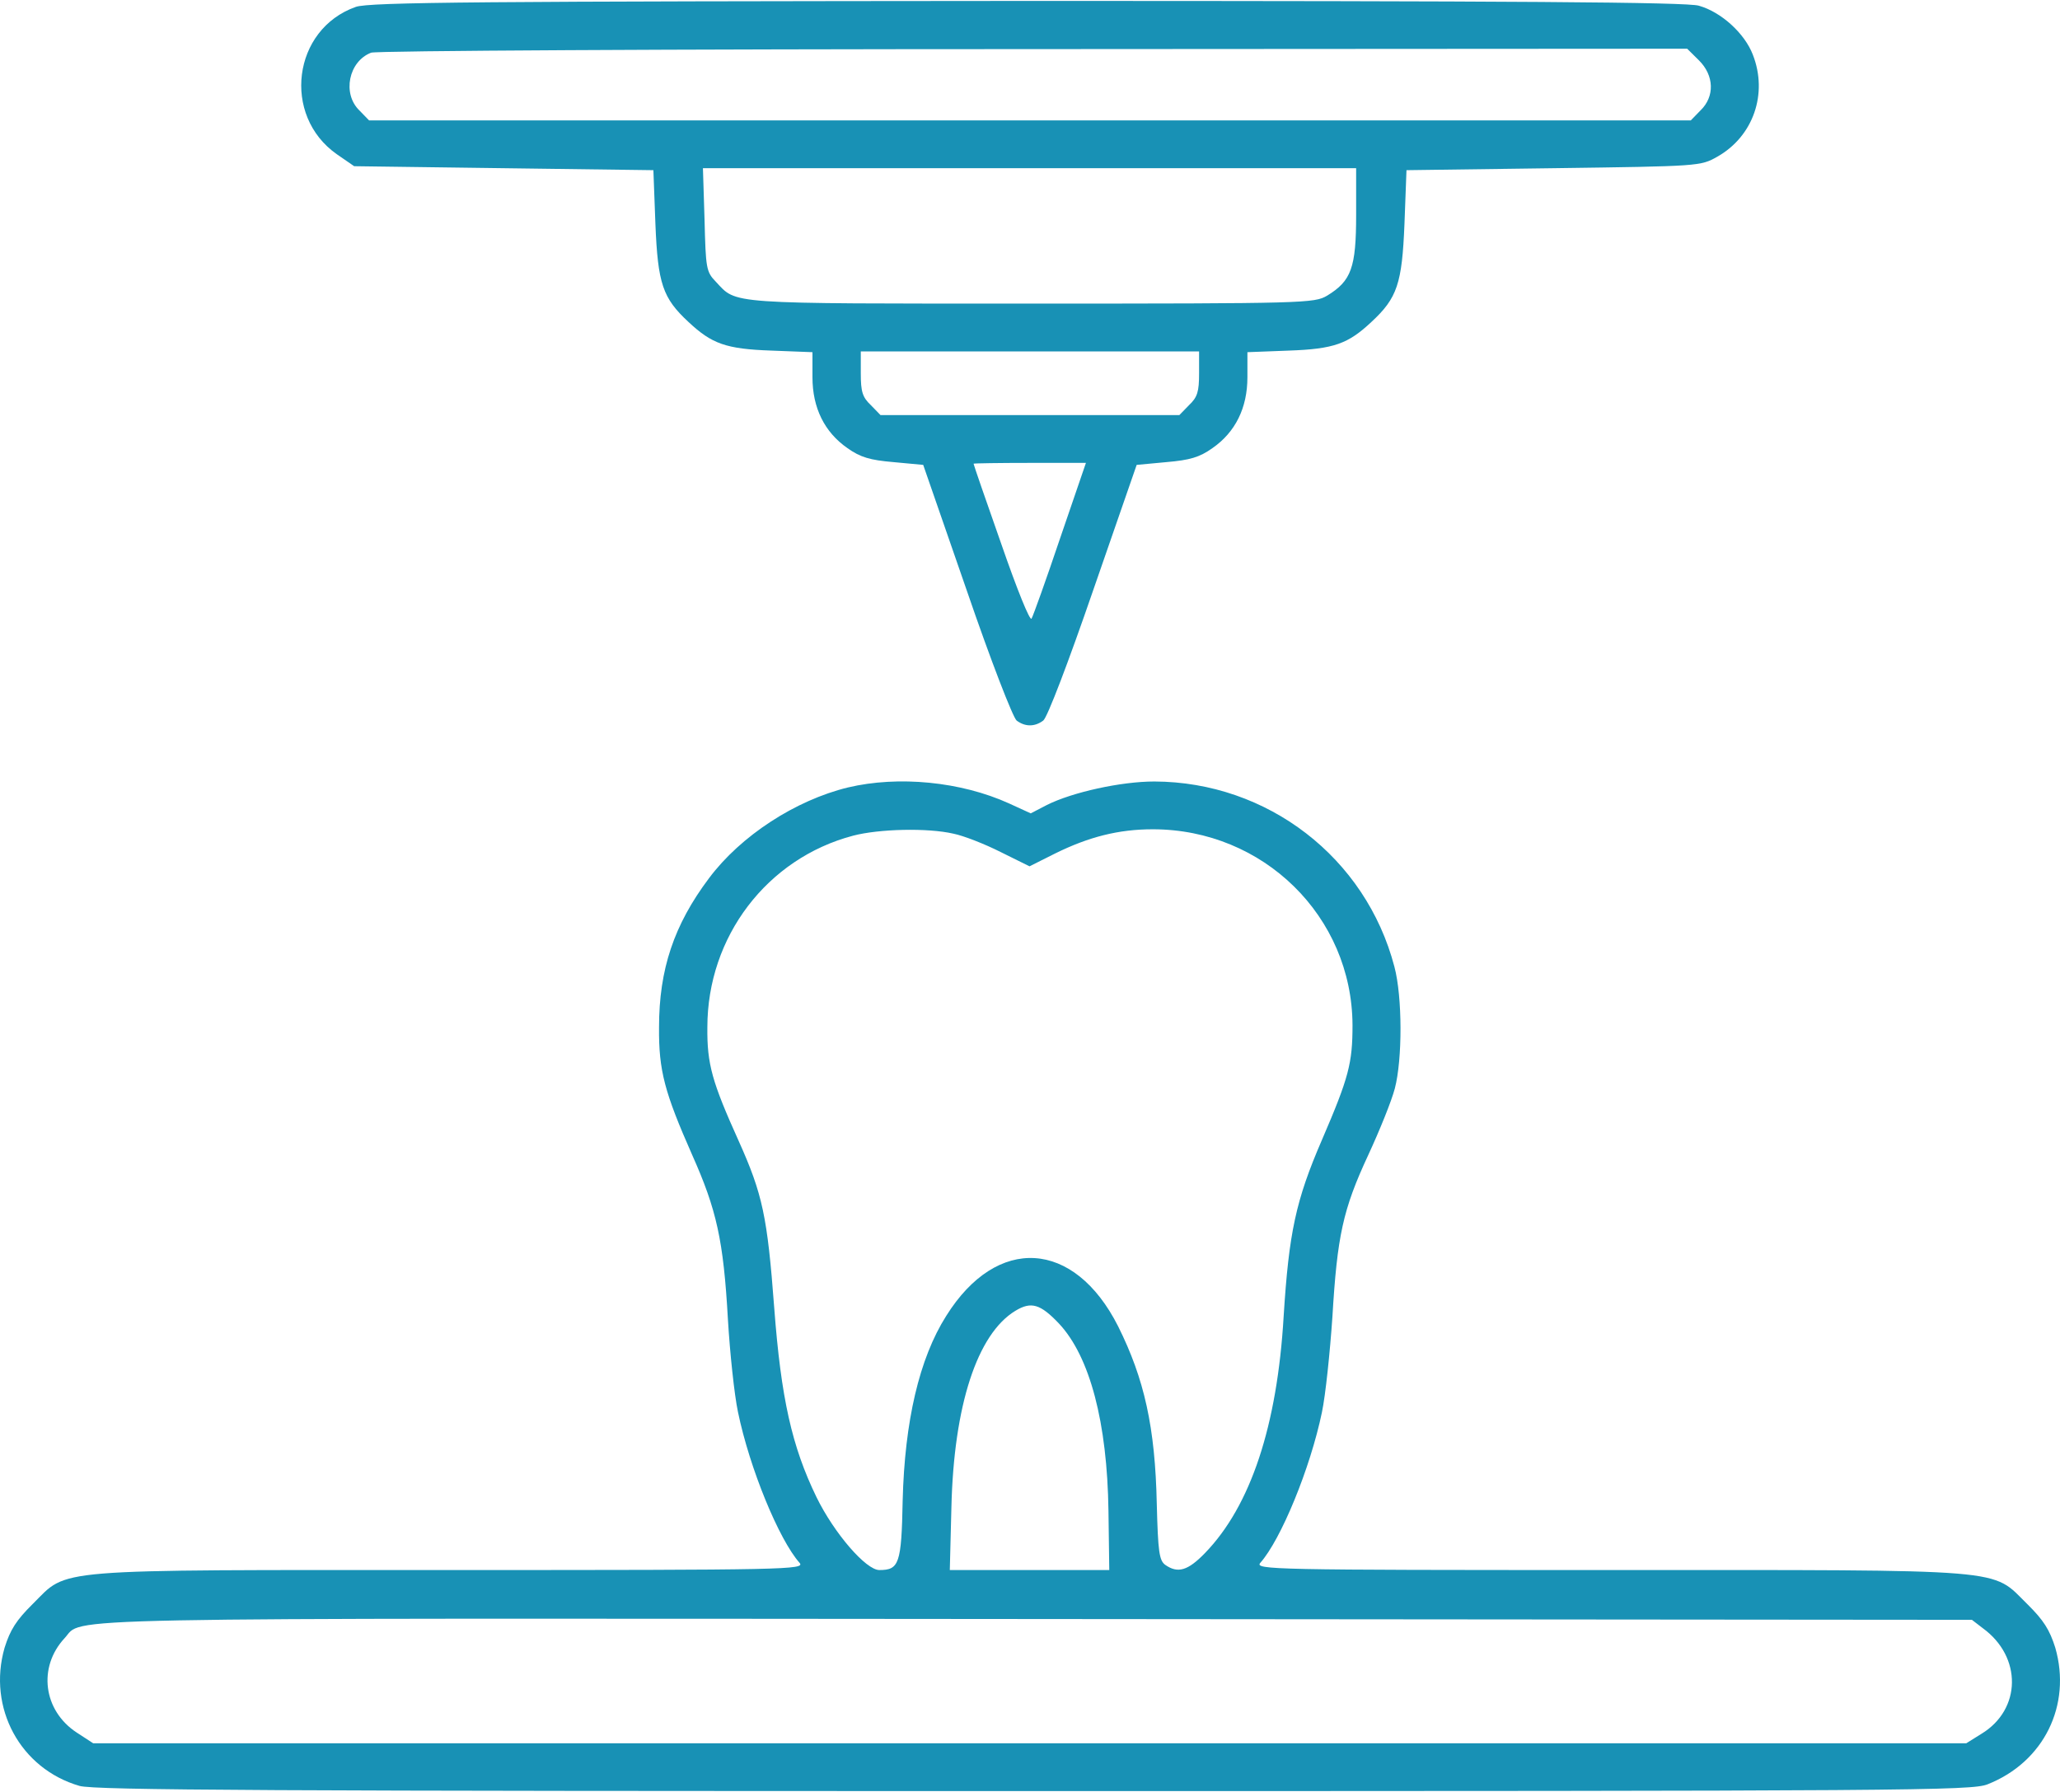
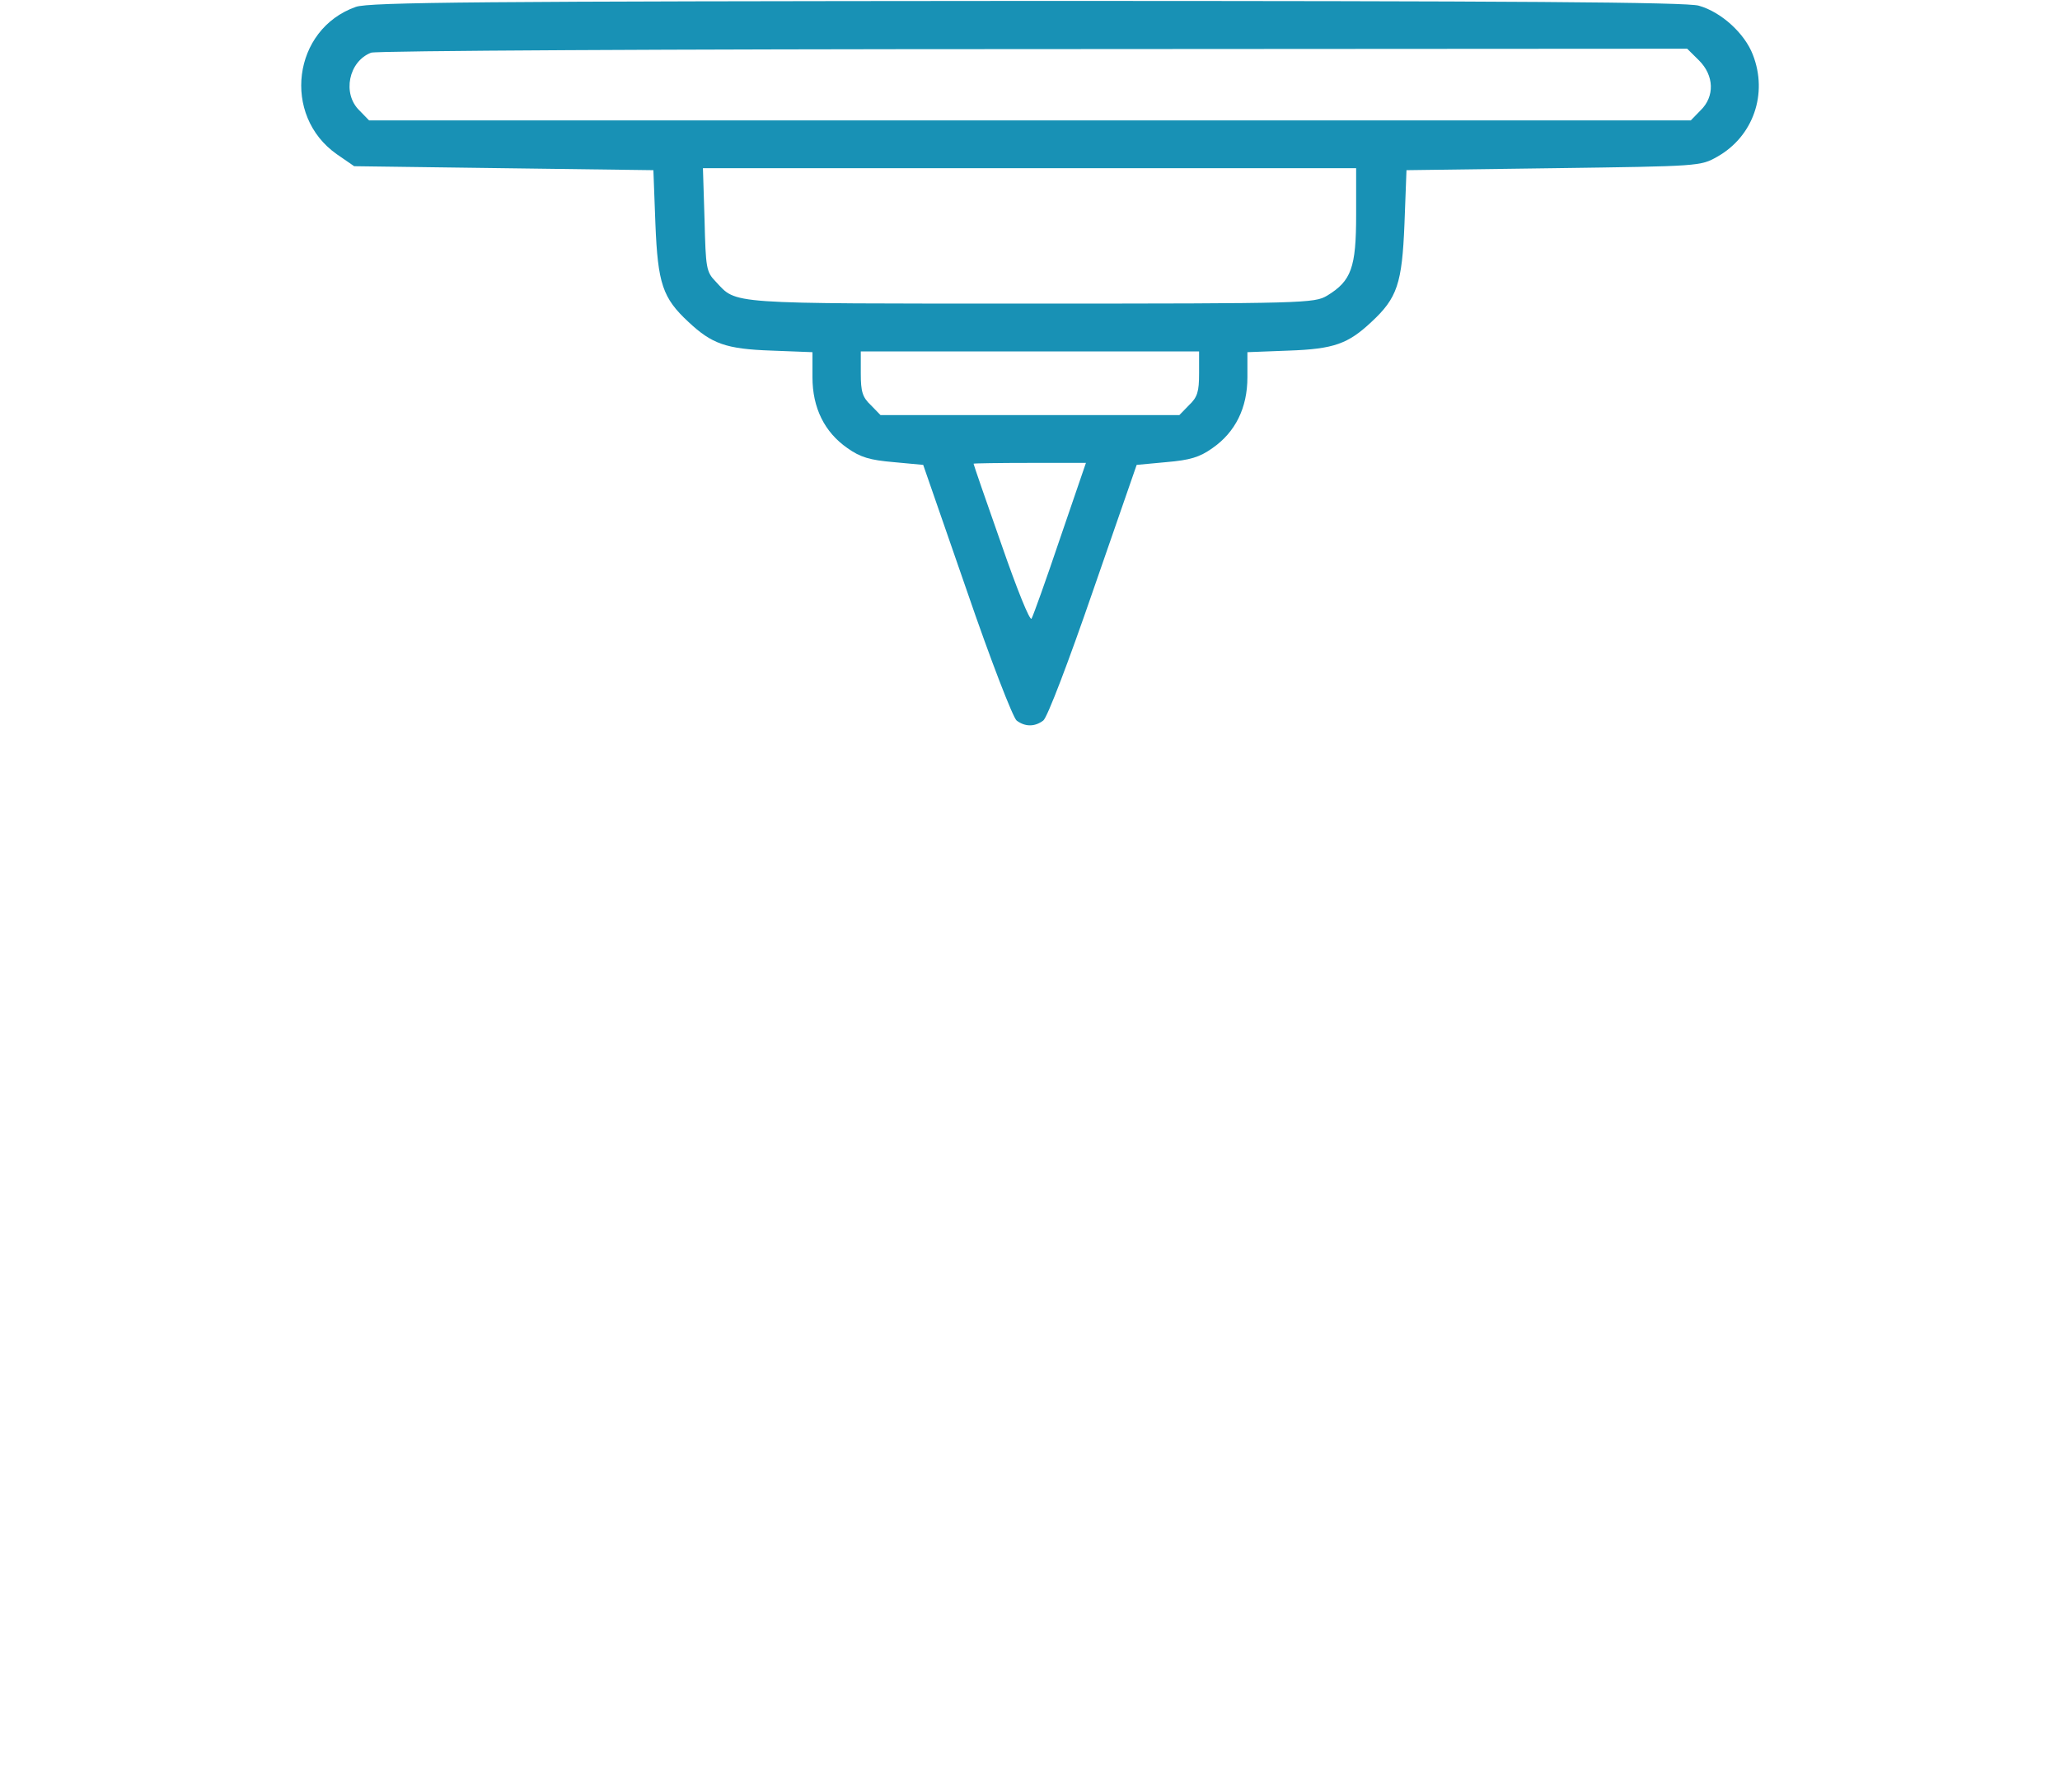
<svg xmlns="http://www.w3.org/2000/svg" width="100" height="87" viewBox="0 0 100 87" fill="none">
  <path d="M17.271 0.335C14.201 1.418 13.674 5.613 16.352 7.489L17.193 8.069L24.446 8.166L31.718 8.262L31.816 10.872C31.933 13.773 32.168 14.469 33.419 15.629C34.553 16.692 35.237 16.944 37.446 17.021L39.44 17.098V18.316C39.44 19.805 40.027 20.985 41.141 21.758C41.767 22.203 42.236 22.338 43.37 22.435L44.816 22.57L46.928 28.66C48.101 32.083 49.176 34.848 49.352 34.983C49.763 35.292 50.232 35.292 50.642 34.983C50.838 34.848 51.874 32.121 53.066 28.66L55.178 22.57L56.624 22.435C57.758 22.338 58.228 22.203 58.853 21.758C59.968 20.985 60.554 19.805 60.554 18.316V17.098L62.568 17.021C64.757 16.944 65.442 16.692 66.575 15.629C67.827 14.469 68.061 13.773 68.178 10.872L68.276 8.262L75.412 8.166C82.528 8.069 82.547 8.069 83.369 7.605C85.109 6.619 85.832 4.55 85.089 2.655C84.698 1.63 83.564 0.586 82.469 0.277C81.922 0.103 73.496 0.045 49.88 0.045C23.351 0.064 17.916 0.103 17.271 0.335ZM82.469 2.926C83.212 3.66 83.251 4.685 82.547 5.362L82.078 5.845H49.997H17.916L17.447 5.362C16.606 4.55 16.919 2.984 18.014 2.558C18.229 2.462 32.696 2.384 50.154 2.384L81.902 2.365L82.469 2.926ZM65.832 10.428C65.832 12.999 65.598 13.637 64.425 14.353C63.799 14.72 63.408 14.739 50.036 14.739C35.139 14.739 35.785 14.778 34.748 13.676C34.279 13.193 34.26 13.019 34.201 10.66L34.123 8.166H49.978H65.832V10.428ZM58.208 18.123C58.208 19.012 58.13 19.283 57.719 19.67L57.25 20.153H49.997H42.744L42.275 19.67C41.864 19.283 41.786 19.012 41.786 18.123V17.06H49.997H58.208V18.123ZM51.463 26.128C50.779 28.158 50.154 29.898 50.075 30.033C49.997 30.169 49.372 28.622 48.609 26.418C47.866 24.31 47.26 22.551 47.26 22.512C47.26 22.493 48.492 22.473 49.978 22.473H52.715L51.463 26.128Z" fill="#1891B5" />
-   <path d="M41.16 38.231C38.619 38.85 35.96 40.571 34.416 42.639C32.715 44.902 31.992 47.067 31.992 49.871C31.972 51.978 32.265 53.042 33.595 56.058C34.787 58.726 35.12 60.215 35.335 64.043C35.432 65.687 35.648 67.717 35.823 68.548C36.39 71.294 37.818 74.755 38.815 75.876C39.088 76.205 38.267 76.224 21.904 76.224C2.178 76.224 3.351 76.127 1.592 77.868C0.79 78.66 0.497 79.124 0.223 79.995C-0.617 82.914 0.986 85.872 3.86 86.704C4.583 86.916 13.283 86.955 50.193 86.955C92.909 86.955 95.704 86.936 96.486 86.626C99.223 85.544 100.572 82.779 99.771 79.995C99.497 79.124 99.204 78.66 98.422 77.887C96.623 76.127 97.835 76.224 78.09 76.224C61.727 76.224 60.906 76.205 61.179 75.876C62.176 74.755 63.604 71.294 64.171 68.568C64.347 67.736 64.562 65.648 64.679 63.947C64.913 60.002 65.187 58.726 66.419 56.077C66.966 54.898 67.553 53.448 67.709 52.848C68.081 51.437 68.081 48.401 67.689 46.932C66.302 41.634 61.531 37.96 56.038 37.941C54.415 37.941 52.05 38.463 50.818 39.082L50.036 39.488L48.98 39.004C46.634 37.941 43.604 37.651 41.16 38.231ZM46.282 40.474C46.771 40.571 47.807 40.977 48.57 41.363L49.977 42.059L51.209 41.441C52.851 40.629 54.298 40.261 55.96 40.261C61.336 40.261 65.637 44.495 65.656 49.774C65.656 51.611 65.48 52.307 64.171 55.343C62.9 58.281 62.568 59.847 62.313 63.908C62.001 69.225 60.71 73.111 58.501 75.393C57.66 76.263 57.172 76.398 56.566 75.973C56.273 75.76 56.214 75.335 56.155 73.034C56.077 69.283 55.549 66.943 54.278 64.391C52.148 60.176 48.394 59.944 45.931 63.889C44.621 65.957 43.917 69.012 43.819 72.841C43.761 75.934 43.643 76.224 42.685 76.224C42.04 76.224 40.496 74.445 39.636 72.686C38.443 70.23 37.915 67.891 37.583 63.483C37.251 59.055 37.016 57.972 35.862 55.401C34.572 52.539 34.318 51.669 34.338 49.871C34.338 45.482 37.231 41.673 41.415 40.571C42.666 40.242 45.031 40.184 46.282 40.474ZM51.405 64.256C52.91 65.861 53.751 69.07 53.809 73.363L53.848 76.224H49.977H46.107L46.185 73.169C46.302 68.239 47.436 64.759 49.293 63.637C50.056 63.173 50.505 63.308 51.405 64.256ZM96.252 79.047C98.168 80.439 98.129 82.991 96.193 84.171L95.45 84.635H49.977H4.524L3.723 84.113C2.1 83.049 1.826 80.942 3.136 79.531C4.094 78.506 1.259 78.564 50.232 78.602L95.724 78.641L96.252 79.047Z" fill="#1891B5" />
</svg>